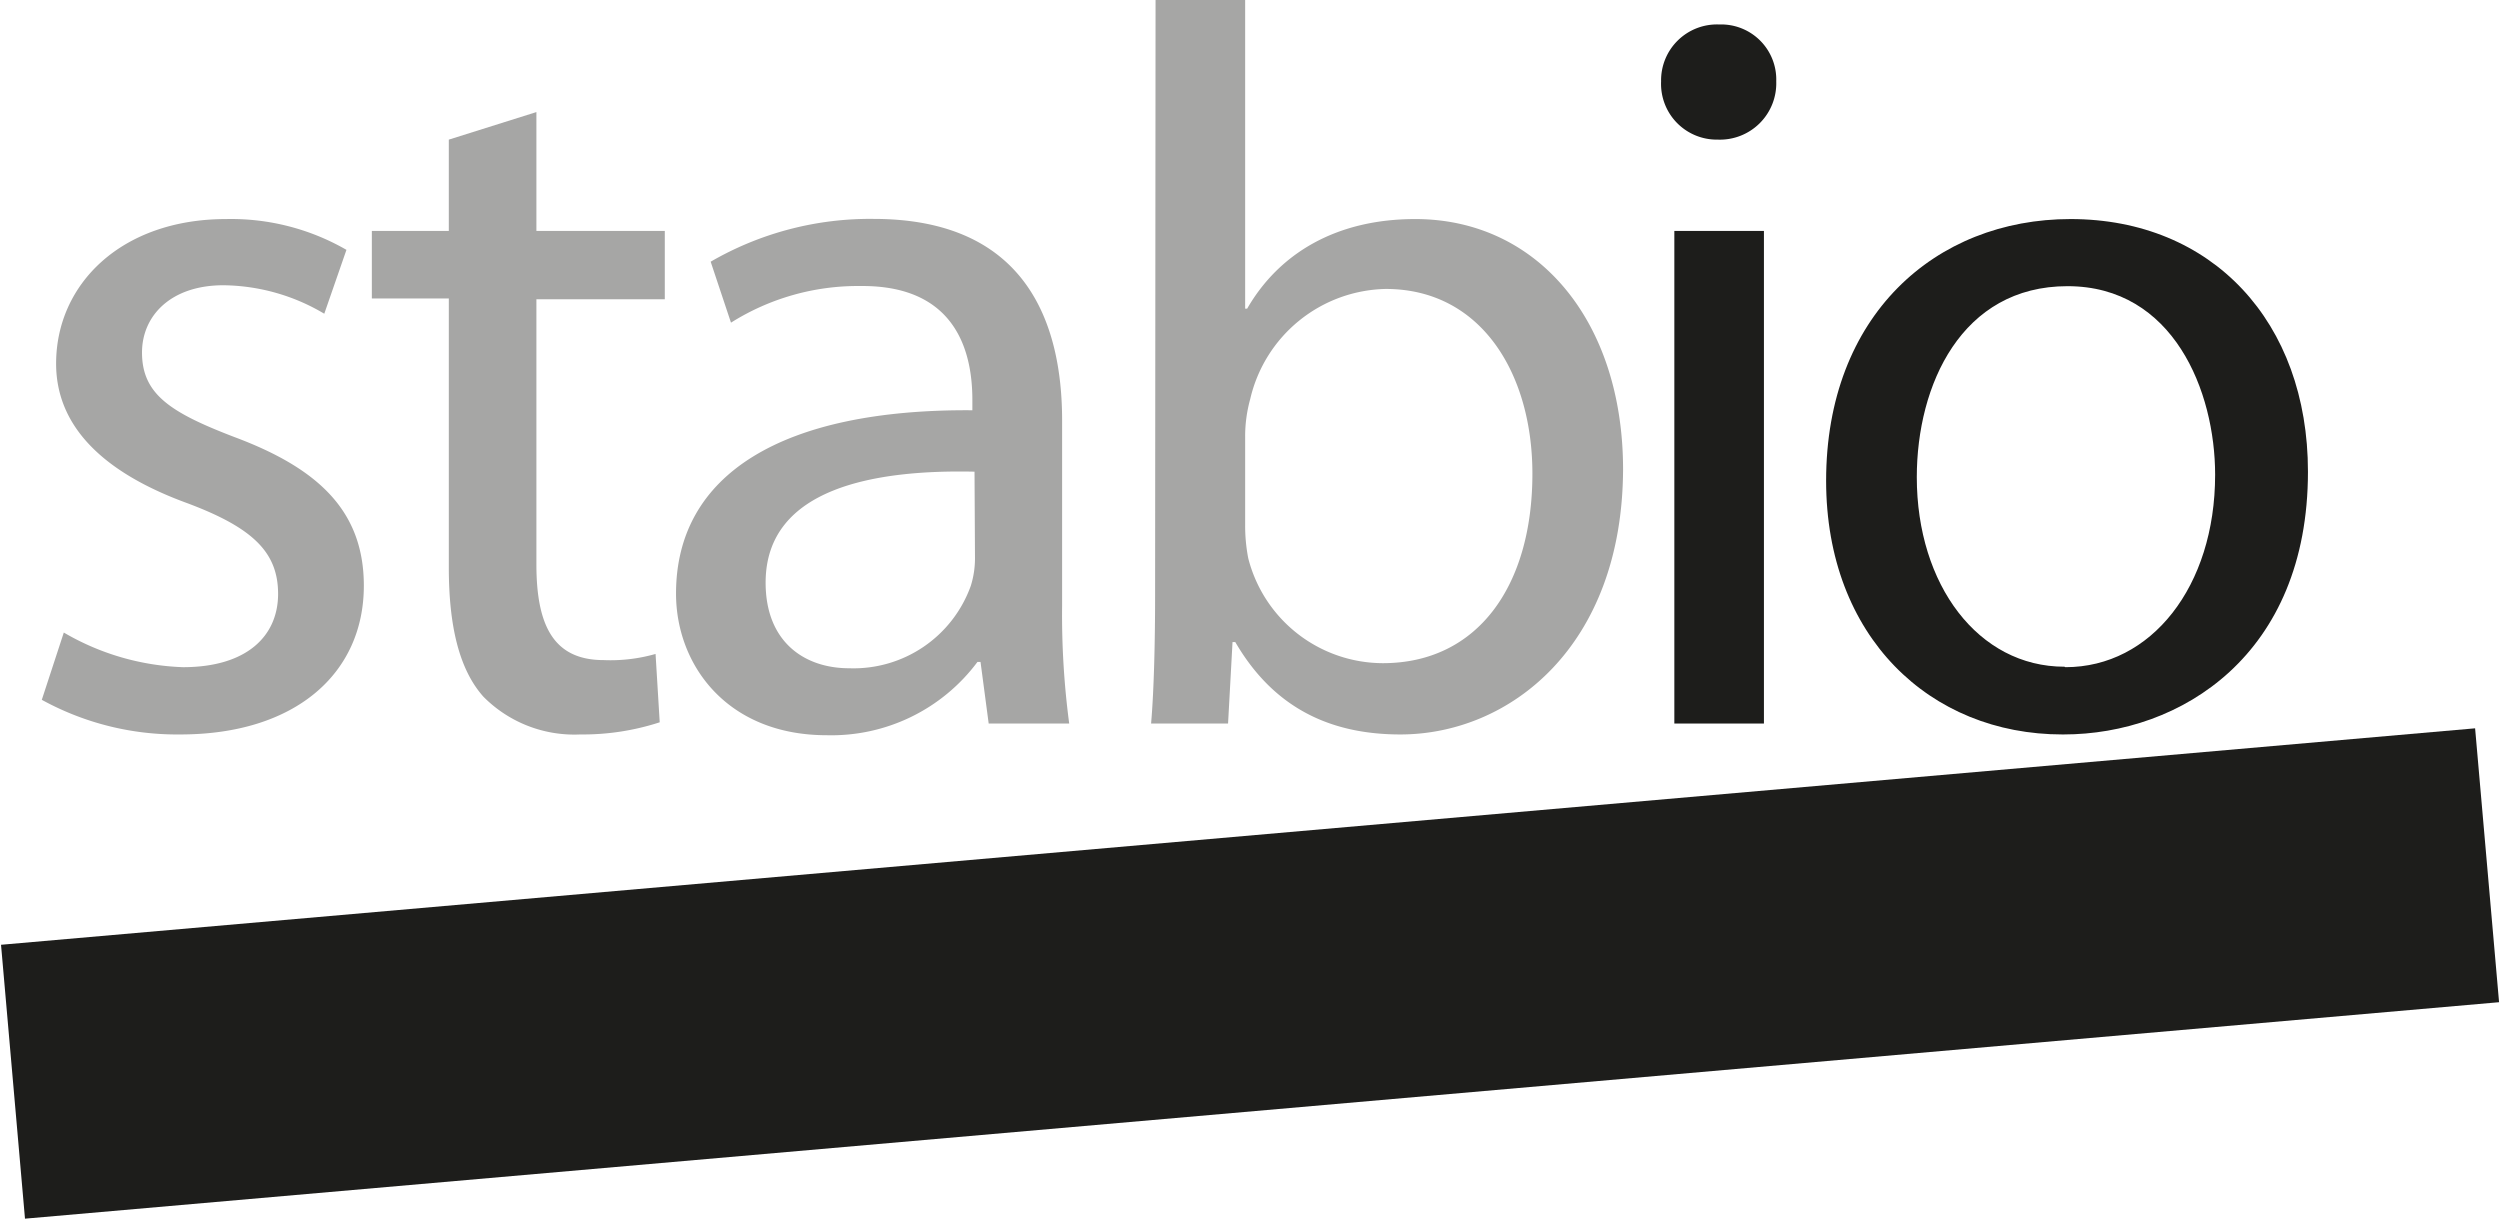
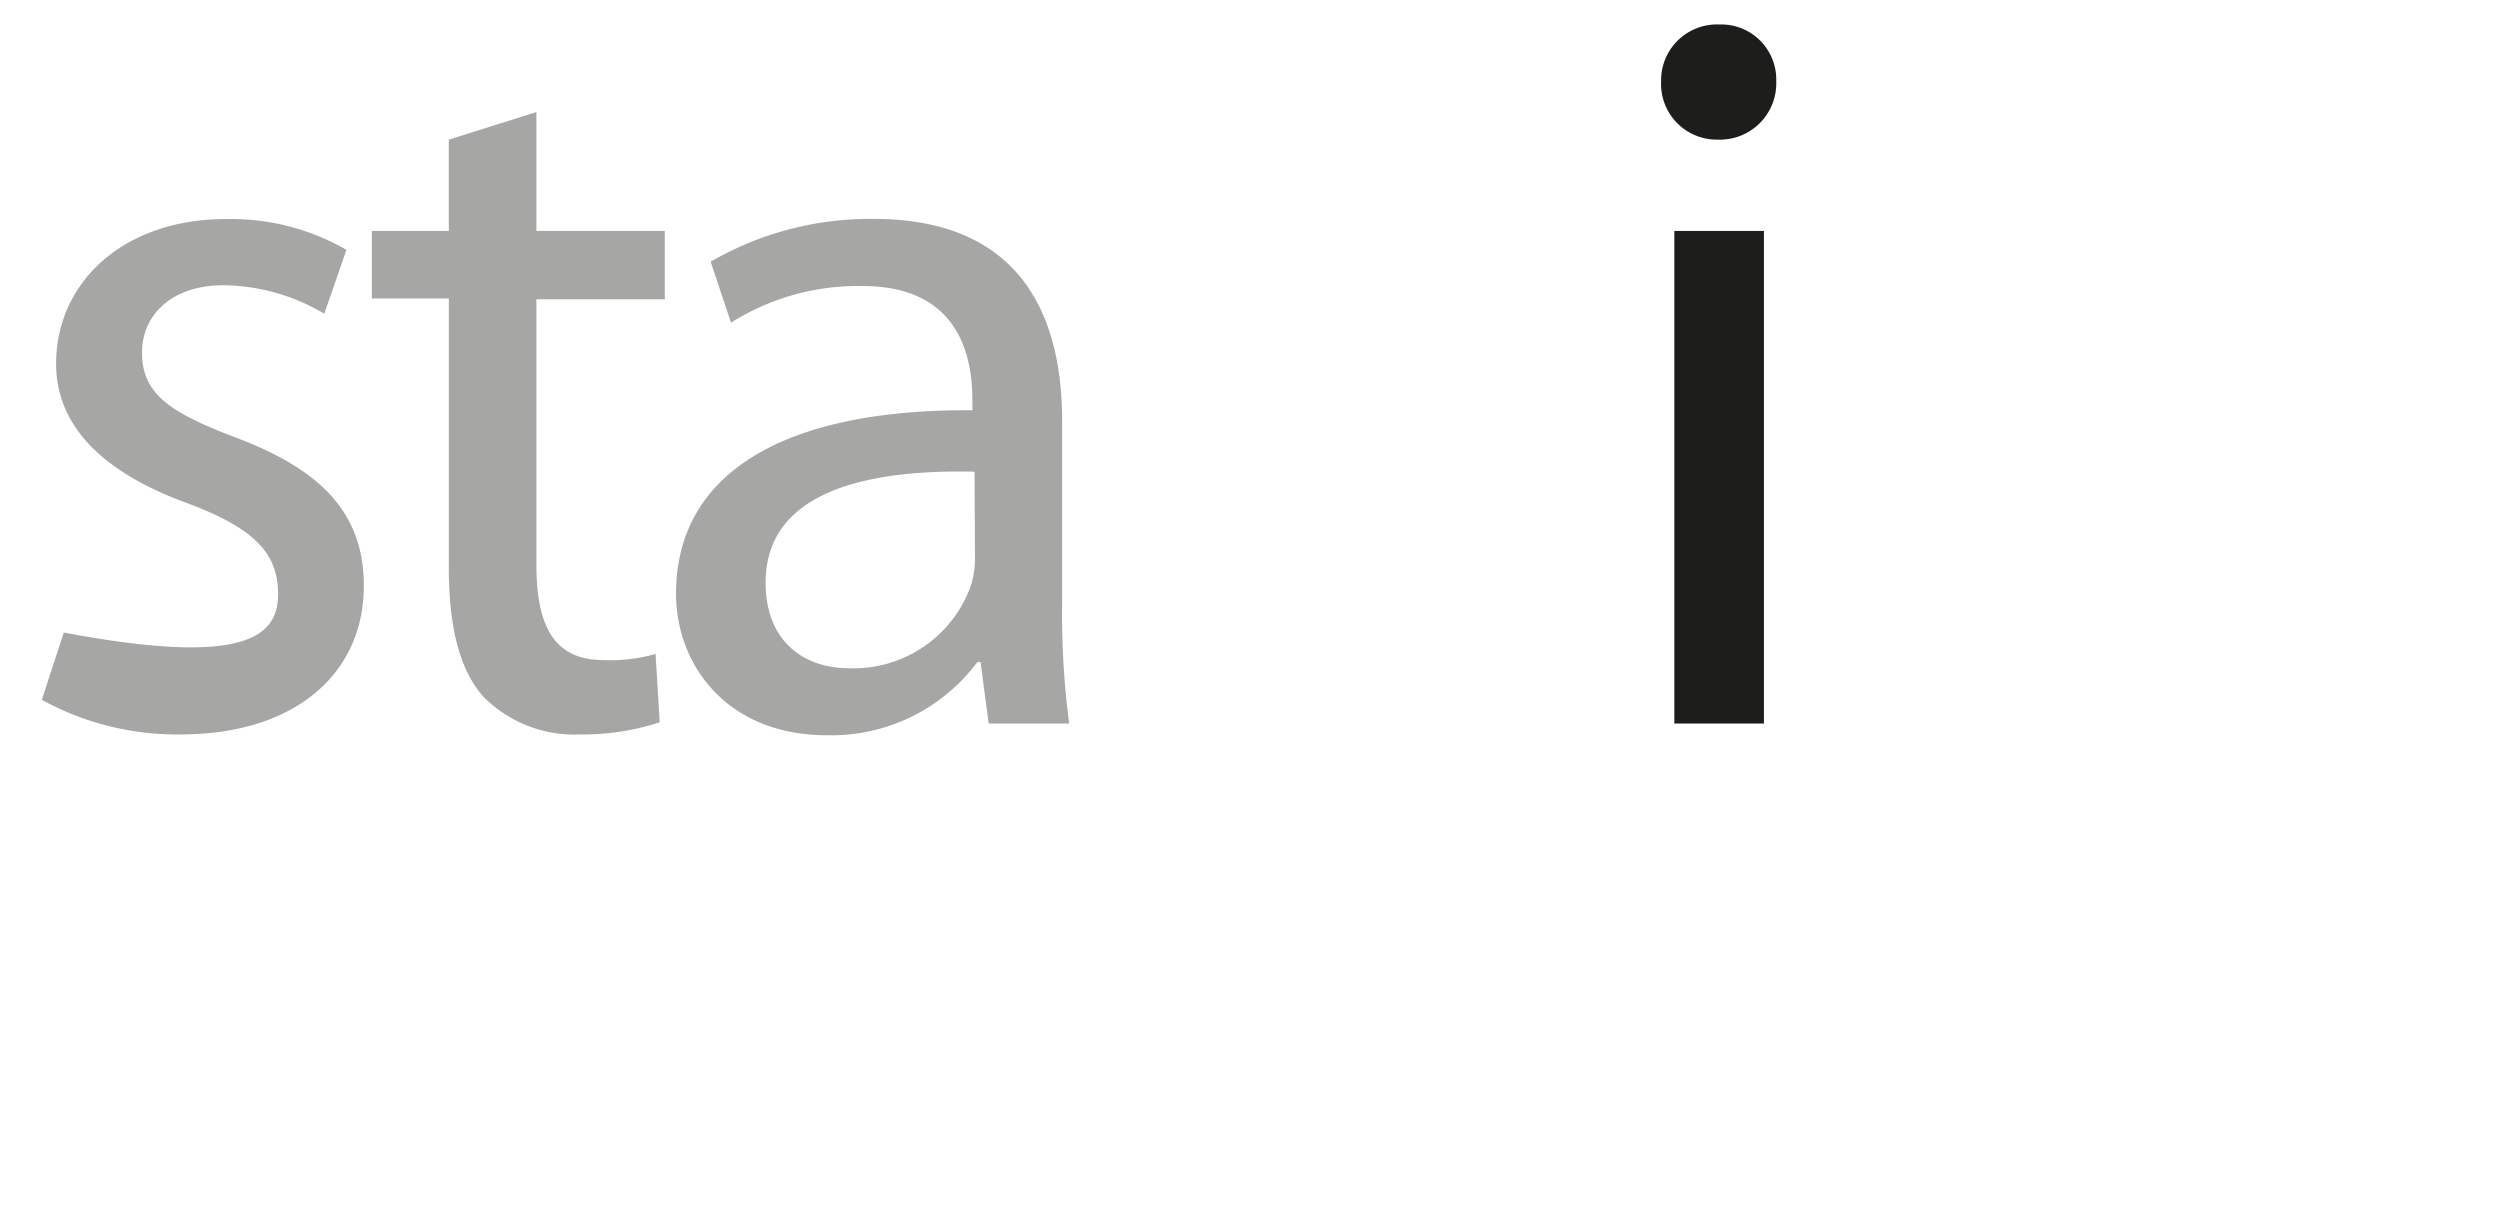
<svg xmlns="http://www.w3.org/2000/svg" width="800px" height="390px" id="Livello_1" data-name="Livello 1" viewBox="0 0 162.27 79.17">
  <defs>
    <style>.cls-1{fill:#a6a6a5;}.cls-2{fill:#1d1d1b;}</style>
  </defs>
  <title>MSTA_Stabio logo</title>
-   <path class="cls-1" d="M4.08,41.09a16.41,16.41,0,0,0,7.74,2.25C16,43.34,18,41.29,18,38.58s-1.65-4.3-5.89-5.89c-5.82-2.12-8.53-5.23-8.53-9.07,0-5.16,4.23-9.39,11.05-9.39a15,15,0,0,1,7.81,2L21,20.38a13.05,13.05,0,0,0-6.55-1.85c-3.44,0-5.29,2-5.29,4.37,0,2.71,1.85,3.9,6,5.49,5.49,2.05,8.41,4.83,8.41,9.66,0,5.69-4.44,9.66-11.92,9.66a18.25,18.25,0,0,1-9-2.25Z" transform="translate(0 0)" />
+   <path class="cls-1" d="M4.08,41.09C16,43.34,18,41.29,18,38.58s-1.65-4.3-5.89-5.89c-5.82-2.12-8.53-5.23-8.53-9.07,0-5.16,4.23-9.39,11.05-9.39a15,15,0,0,1,7.81,2L21,20.38a13.05,13.05,0,0,0-6.55-1.85c-3.44,0-5.29,2-5.29,4.37,0,2.71,1.85,3.9,6,5.49,5.49,2.05,8.41,4.83,8.41,9.66,0,5.69-4.44,9.66-11.92,9.66a18.25,18.25,0,0,1-9-2.25Z" transform="translate(0 0)" />
  <path class="cls-1" d="M34.78,7.28V15h8.34v4.44H34.78V36.66c0,4,1.13,6.22,4.37,6.22a10.65,10.65,0,0,0,3.37-.4l.27,4.44a16.1,16.1,0,0,1-5.16.79,8.31,8.31,0,0,1-6.29-2.45c-1.59-1.78-2.25-4.63-2.25-8.4V19.39h-5V15h5V9.07Z" transform="translate(0 0)" />
  <path class="cls-1" d="M68.93,39.31A53.86,53.86,0,0,0,69.39,47H64.16l-.53-4h-.2a11.83,11.83,0,0,1-9.79,4.76c-6.48,0-9.79-4.57-9.79-9.2,0-7.74,6.88-12,19.25-11.91v-.66c0-2.65-.73-7.48-7.28-7.41a15.45,15.45,0,0,0-8.4,2.38L46.1,17a20.65,20.65,0,0,1,10.58-2.78c9.86,0,12.25,6.68,12.25,13.1Zm-5.69-8.67c-6.36-.14-13.57,1-13.57,7.21,0,3.84,2.51,5.56,5.43,5.56A8.09,8.09,0,0,0,63,38.05a6,6,0,0,0,.27-1.85Z" transform="translate(0 0)" />
-   <path class="cls-1" d="M75,0h5.82V20.05h.13c2.06-3.57,5.76-5.82,10.92-5.82,7.94,0,13.5,6.61,13.5,16.27C105.32,42,98,47.71,90.9,47.71c-4.64,0-8.27-1.79-10.72-6H80L79.71,47h-5c.19-2.18.26-5.42.26-8.27Zm5.82,34.14a11.13,11.13,0,0,0,.2,2.12,9.05,9.05,0,0,0,8.74,6.82c6.15,0,9.72-5,9.72-12.31,0-6.48-3.31-12-9.53-12a9.23,9.23,0,0,0-8.8,7.15,9.08,9.08,0,0,0-.33,2.45Z" transform="translate(0 0)" />
  <path class="cls-2" d="M111.48,9.07a3.62,3.62,0,0,1-3.64-3.78,3.63,3.63,0,0,1,3.77-3.7,3.58,3.58,0,0,1,3.71,3.7,3.66,3.66,0,0,1-3.78,3.78ZM108.7,15h5.82V47H108.7Z" transform="translate(0 0)" />
-   <path class="cls-2" d="M133.91,47.71c-8.6,0-15.35-6.35-15.35-16.48,0-10.72,7.08-17,15.88-17,9.2,0,15.42,6.68,15.42,16.41,0,11.91-8.28,17.07-15.88,17.07Zm.2-4.37c5.56,0,9.72-5.23,9.72-12.5,0-5.43-2.71-12.25-9.59-12.25S124.45,25,124.45,31c0,7,4,12.31,9.59,12.31Z" transform="translate(0 0)" />
-   <rect class="cls-2" x="0.47" y="54.31" width="161.33" height="17.86" transform="translate(-5.2 7.31) rotate(-5)" />
</svg>